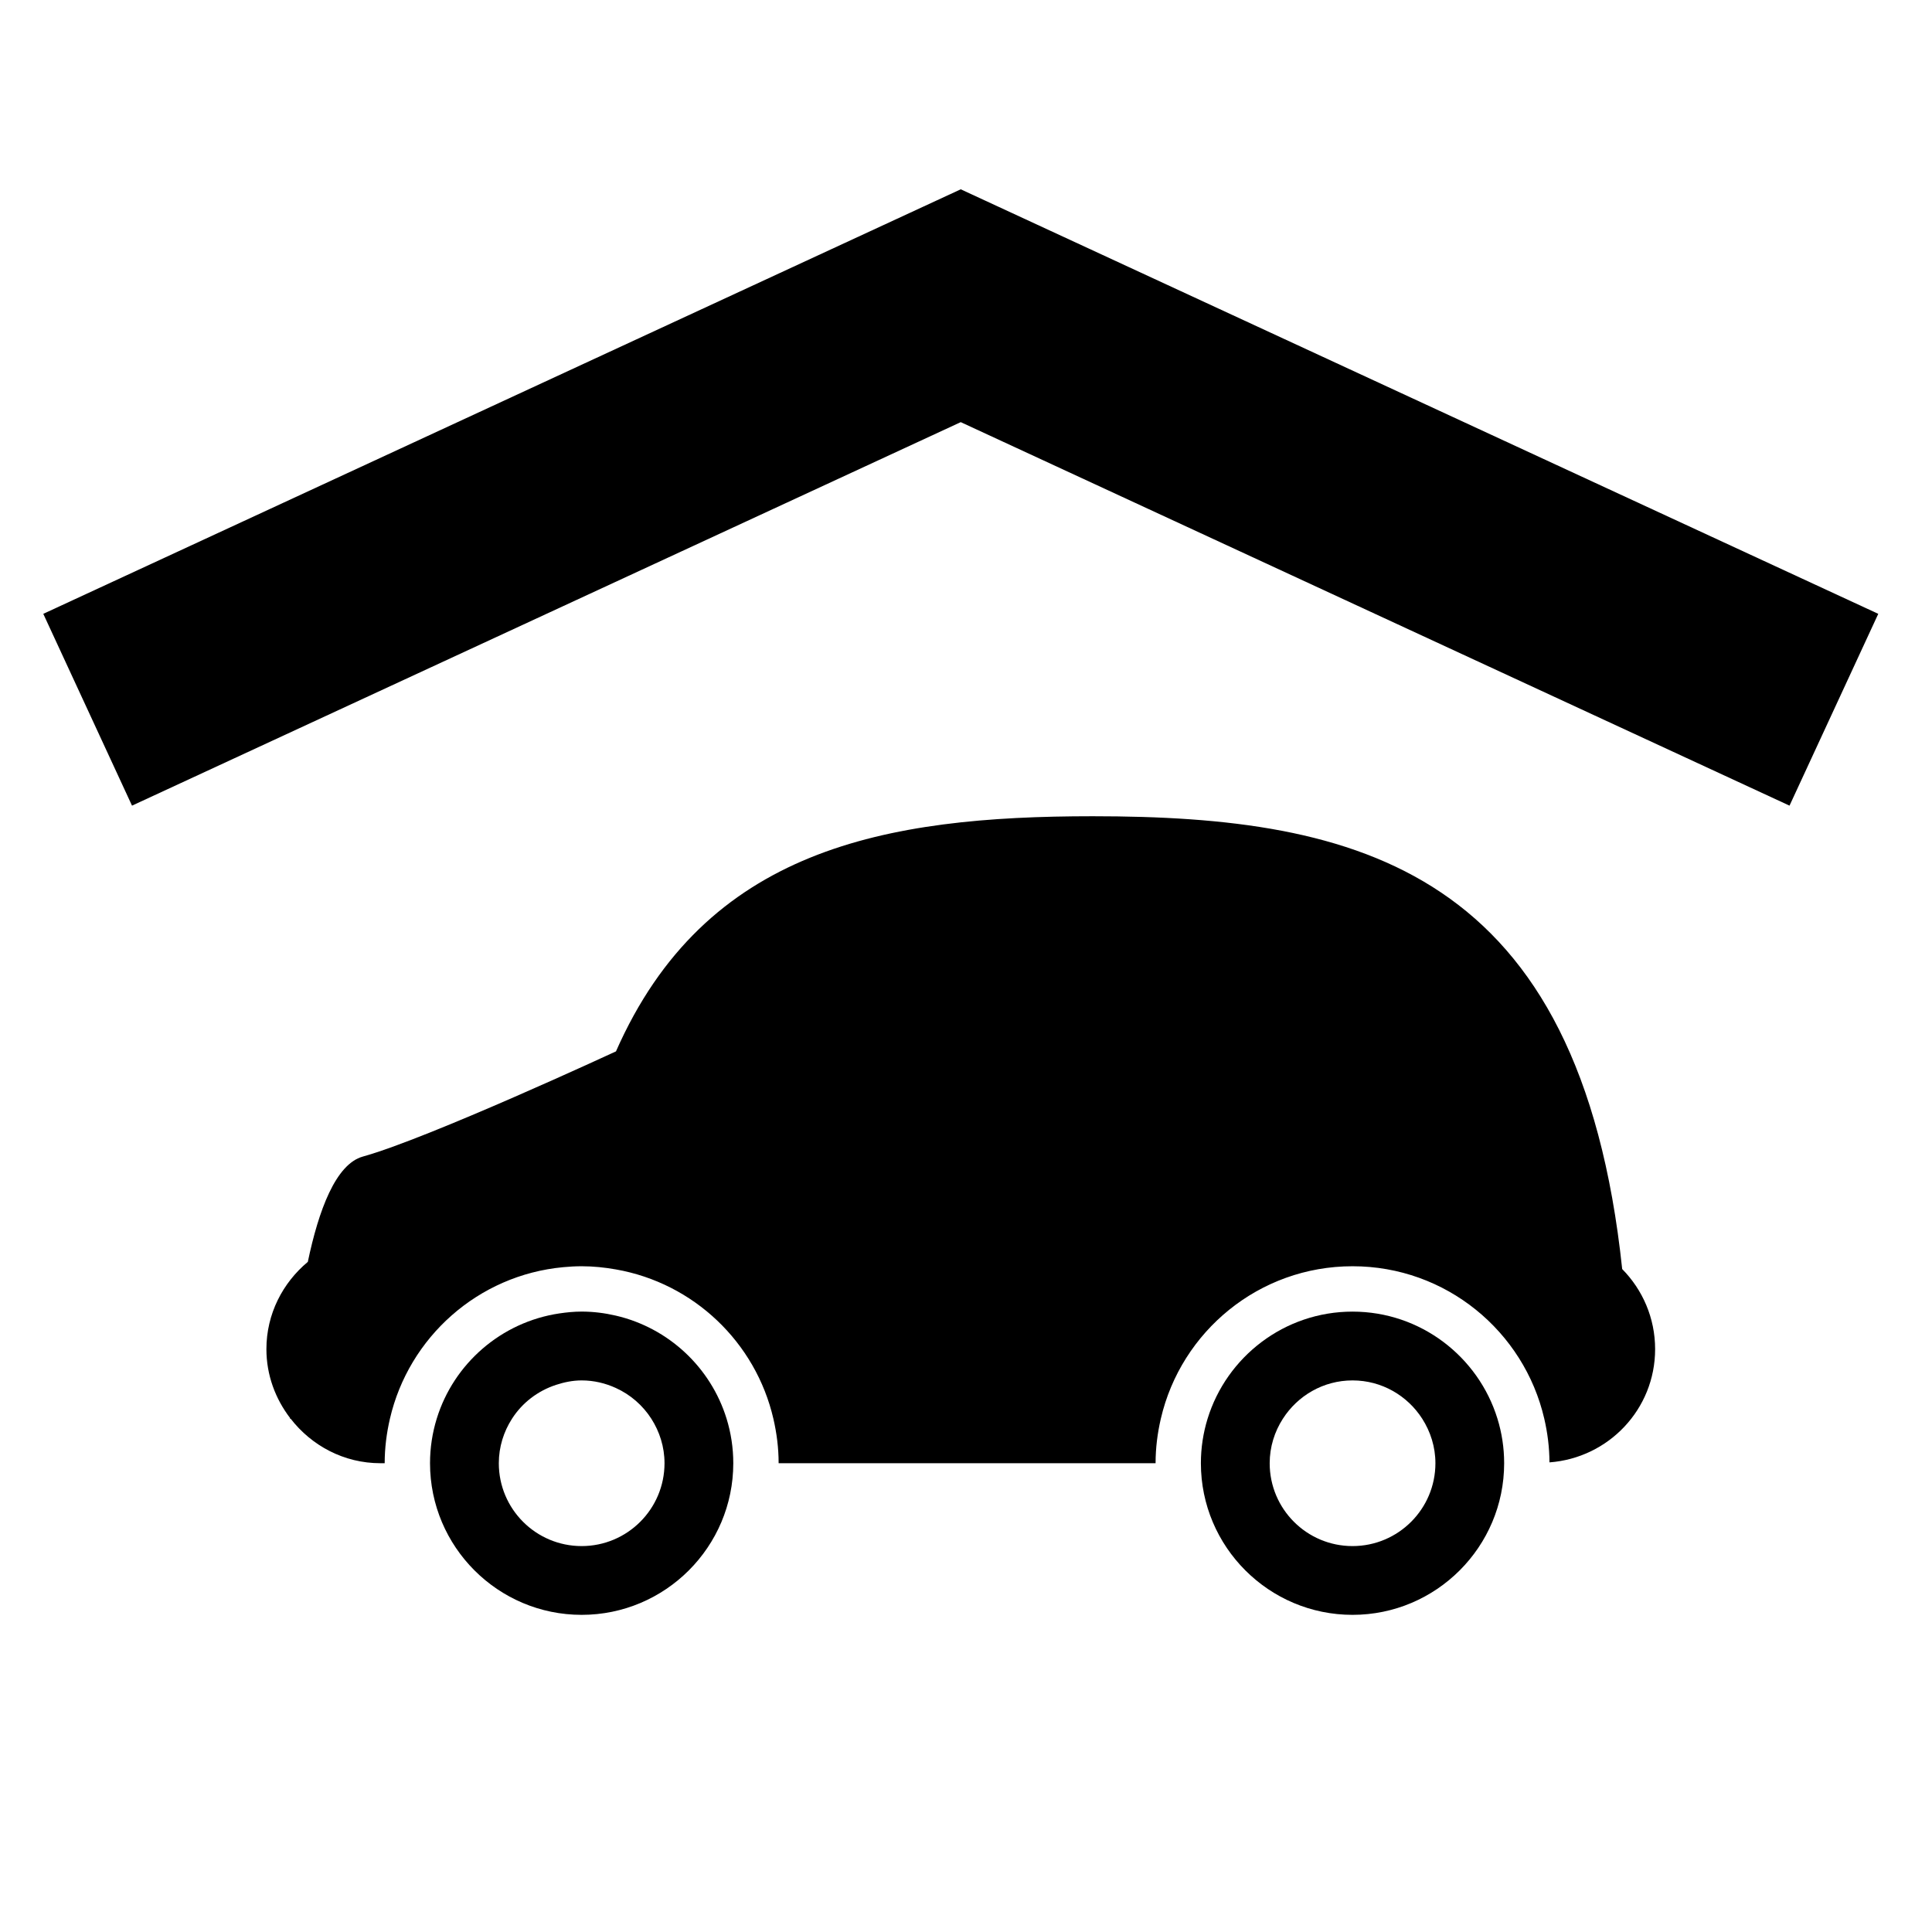
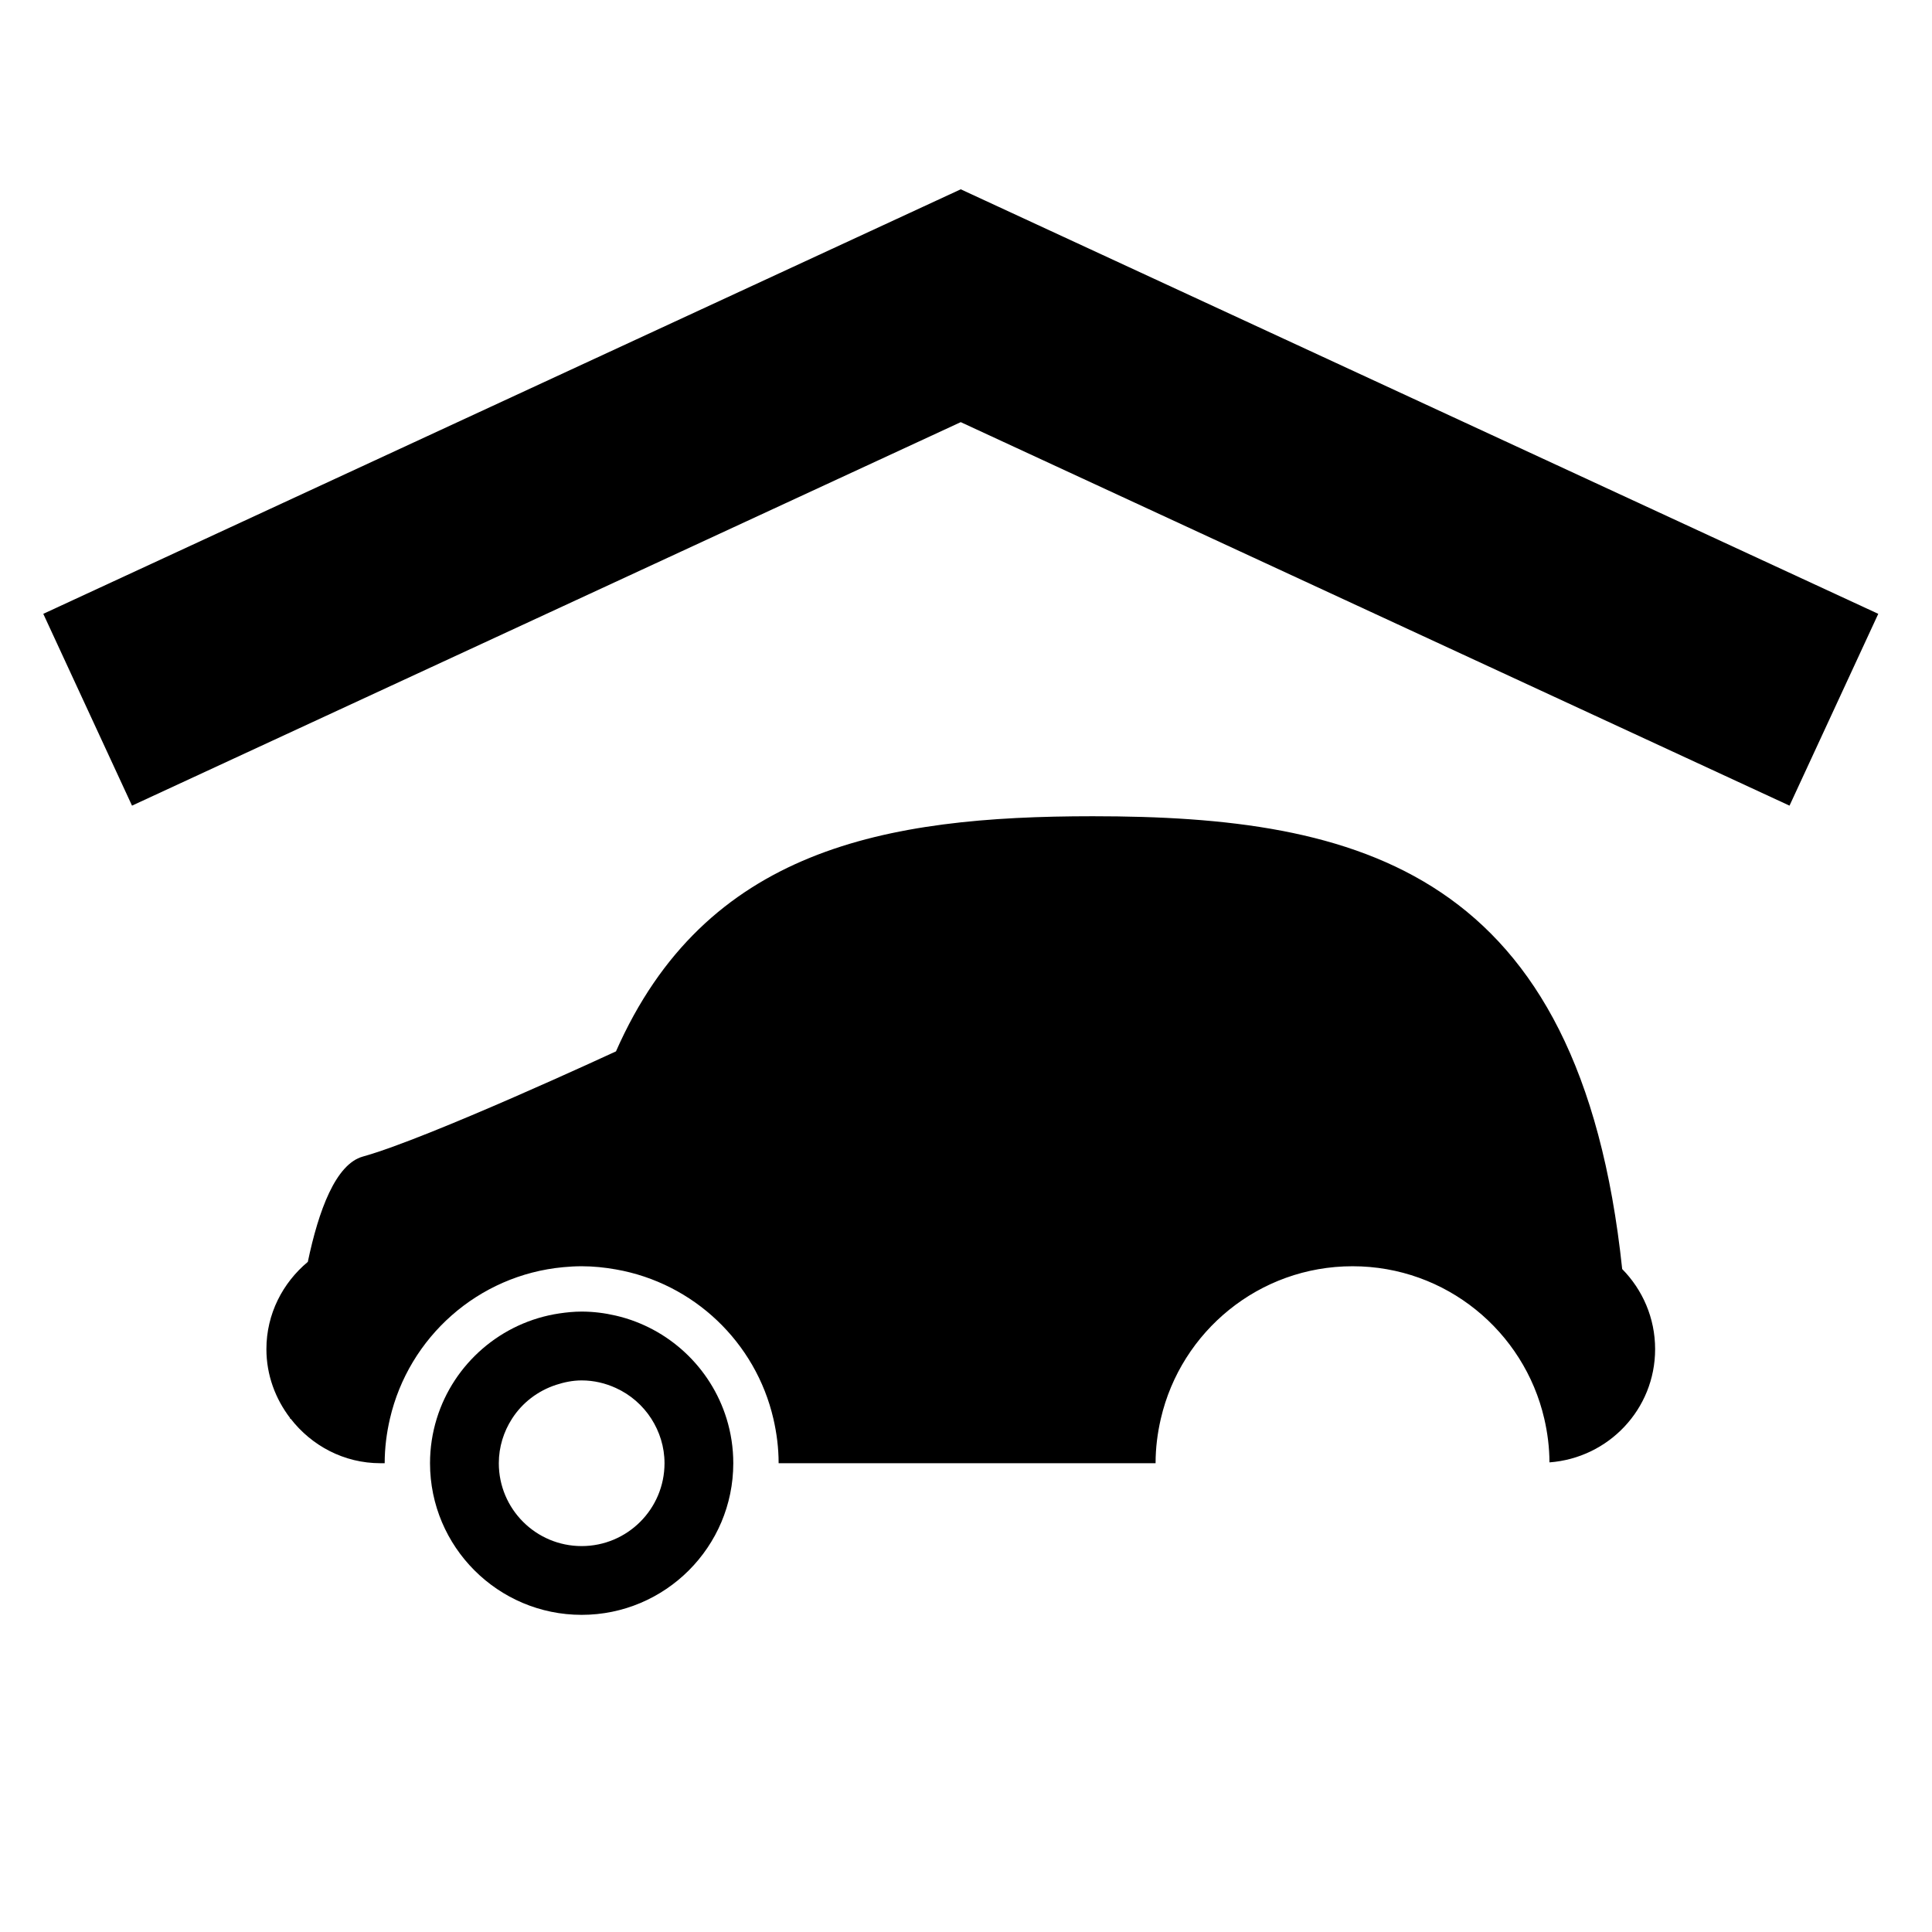
<svg xmlns="http://www.w3.org/2000/svg" version="1.1" id="Capa_1" x="0px" y="0px" width="64px" height="64px" viewBox="0 0 64 64" style="enable-background:new 0 0 64 64;" xml:space="preserve">
  <path d="M36.197,27.039c-6.874,0-12.834,1.067-15.796,7.798V34.83c0,0-6.211,2.881-8.382,3.483c-0.898,0.25-1.465,1.78-1.822,3.488  c-0.831,0.693-1.372,1.724-1.372,2.891c0,0.861,0.299,1.645,0.783,2.28c-0.001,0.016-0.001,0.024-0.001,0.024h0.021  c0.691,0.891,1.761,1.475,2.976,1.475h0.139c0-0.508,0.064-1.001,0.174-1.475c0.625-2.699,2.92-4.757,5.741-5.019  c0.201-0.019,0.404-0.031,0.61-0.031c0.387,0,0.764,0.04,1.133,0.105c2.579,0.452,4.632,2.415,5.218,4.945  c0.11,0.475,0.174,0.967,0.174,1.475h12.487c0-0.508,0.064-1.001,0.174-1.475c0.669-2.892,3.256-5.05,6.351-5.05  s5.682,2.158,6.351,5.05c0.108,0.466,0.17,0.949,0.172,1.447c1.955-0.145,3.5-1.759,3.5-3.751c0-1.034-0.417-1.97-1.091-2.653  C52.337,28.798,45.019,27.039,36.197,27.039z" />
-   <path d="M44.804,43.449c-2.256,0-4.169,1.496-4.801,3.547c-0.144,0.467-0.222,0.962-0.222,1.475c0,2.77,2.253,5.023,5.023,5.023  s5.023-2.253,5.023-5.023c0-0.513-0.078-1.009-0.222-1.475C48.973,44.944,47.06,43.449,44.804,43.449z M44.804,51.216  c-1.516,0-2.744-1.229-2.744-2.744c0-0.544,0.163-1.049,0.437-1.475c0.488-0.761,1.336-1.269,2.308-1.269  c0.971,0,1.82,0.508,2.308,1.269c0.273,0.427,0.437,0.931,0.437,1.475C47.549,49.987,46.32,51.216,44.804,51.216z" />
  <path d="M20.401,43.582c-0.365-0.085-0.743-0.134-1.133-0.134c-0.252,0-0.498,0.025-0.741,0.061  c-1.925,0.287-3.499,1.664-4.06,3.487c-0.144,0.467-0.222,0.962-0.222,1.475c0,2.77,2.253,5.023,5.023,5.023  c2.77,0,5.023-2.253,5.023-5.023c0-0.513-0.078-1.009-0.222-1.475C23.546,45.299,22.146,43.987,20.401,43.582z M19.268,51.216  c-1.516,0-2.744-1.229-2.744-2.744c0-0.544,0.163-1.049,0.437-1.475c0.339-0.529,0.855-0.925,1.463-1.123  c0.268-0.087,0.548-0.146,0.844-0.146c0.405,0,0.787,0.093,1.133,0.251c0.484,0.22,0.89,0.575,1.175,1.018  c0.273,0.427,0.437,0.931,0.437,1.475C22.012,49.987,20.783,51.216,19.268,51.216z" />
  <polygon points="1.434,20.334 4.373,26.688 31.826,13.984 59.28,26.688 62.22,20.334 31.826,6.271 " />
</svg>